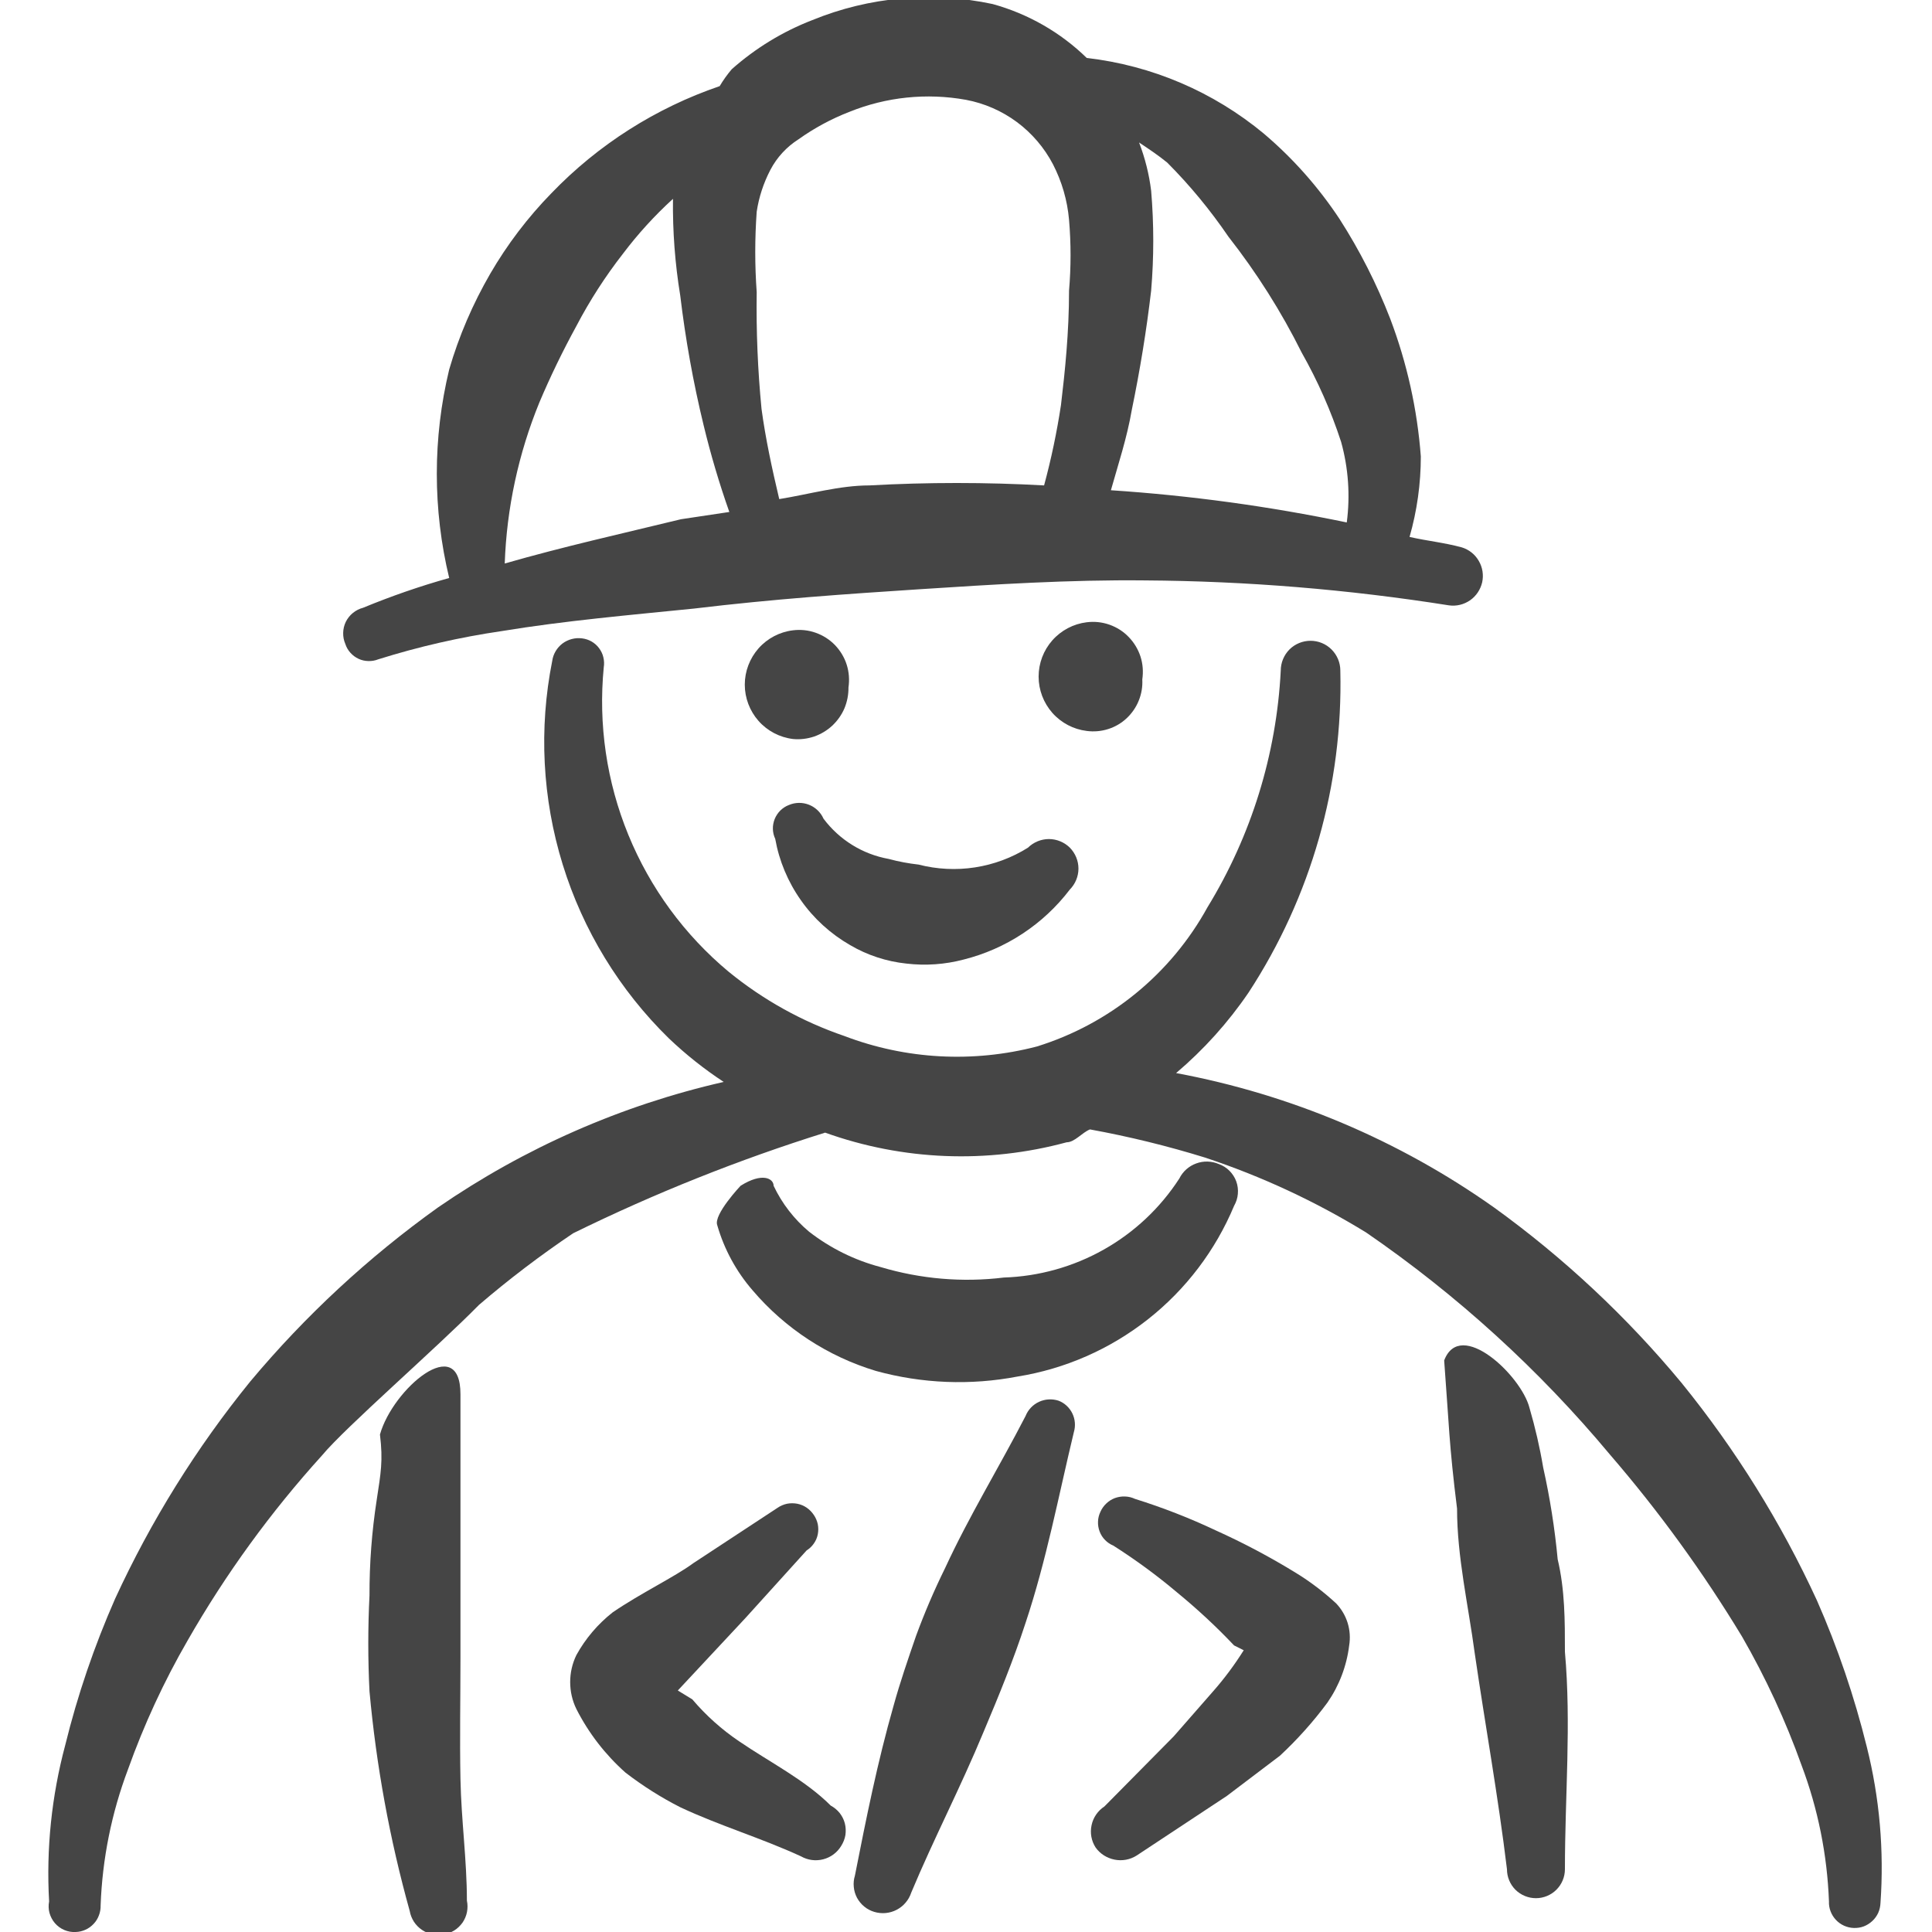
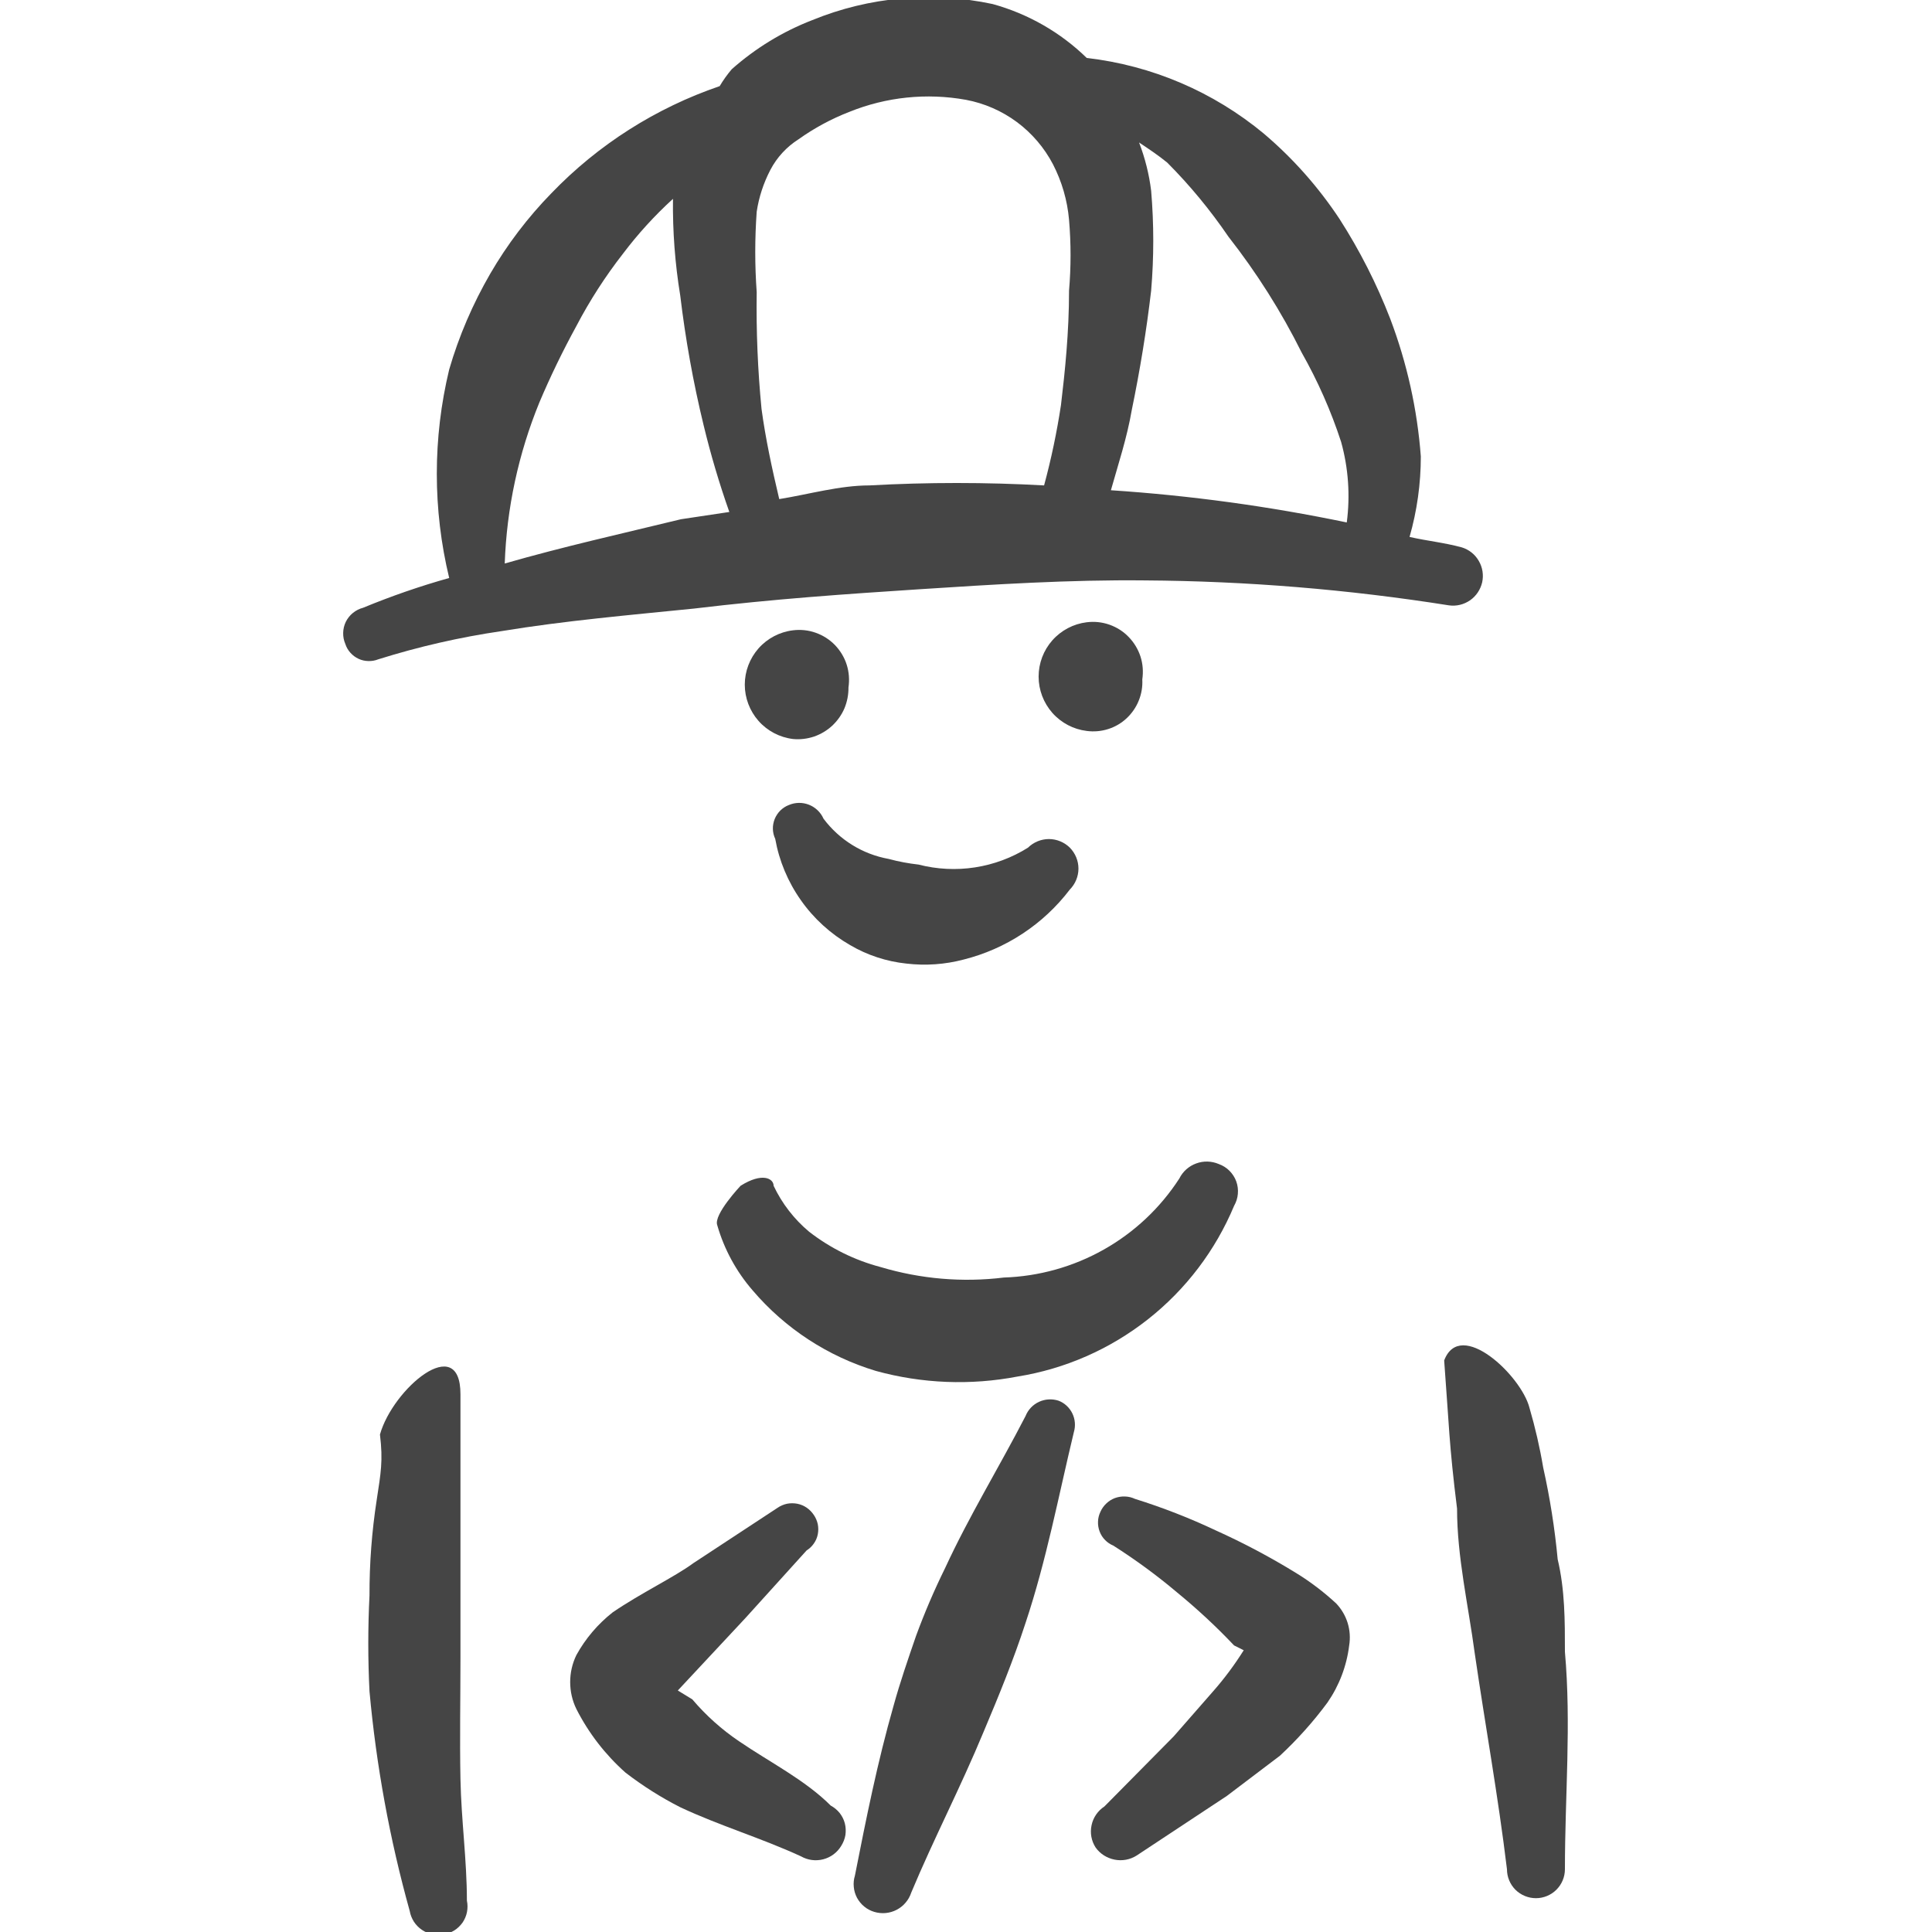
<svg xmlns="http://www.w3.org/2000/svg" width="24" height="24" viewBox="0 0 24 24" fill="none">
  <g clip-path="url(#clip0_478_261)">
    <path fill-rule="evenodd" clip-rule="evenodd" d="M9.18 21.63C8.964 21.484 8.769 21.309 8.6 21.11L8.42 21L9.26 20.1L10.02 19.26C10.055 19.238 10.086 19.209 10.11 19.174C10.134 19.14 10.151 19.101 10.159 19.059C10.167 19.018 10.167 18.976 10.159 18.935C10.15 18.894 10.134 18.855 10.11 18.82C10.086 18.784 10.056 18.753 10.021 18.729C9.986 18.705 9.946 18.688 9.904 18.68C9.862 18.672 9.819 18.672 9.777 18.68C9.735 18.689 9.695 18.706 9.66 18.73L8.61 19.42C8.38 19.59 7.96 19.79 7.61 20.03C7.426 20.175 7.273 20.355 7.16 20.56C7.109 20.665 7.083 20.779 7.083 20.895C7.083 21.011 7.109 21.126 7.16 21.23C7.312 21.529 7.519 21.797 7.77 22.02C7.983 22.184 8.21 22.328 8.45 22.45C8.94 22.68 9.45 22.83 9.95 23.06C10.034 23.108 10.133 23.121 10.226 23.097C10.32 23.073 10.4 23.013 10.45 22.93C10.476 22.889 10.494 22.843 10.502 22.796C10.509 22.748 10.507 22.698 10.495 22.651C10.483 22.604 10.461 22.561 10.431 22.522C10.4 22.484 10.363 22.453 10.32 22.43C10 22.11 9.56 21.89 9.18 21.63Z" fill="#454545" />
    <path fill-rule="evenodd" clip-rule="evenodd" d="M13.15 17.4C13.07 17.374 12.983 17.379 12.907 17.414C12.831 17.449 12.771 17.512 12.74 17.59C12.41 18.23 12.04 18.83 11.74 19.48C11.605 19.754 11.485 20.034 11.38 20.32C11.28 20.61 11.18 20.9 11.1 21.19C10.9 21.89 10.76 22.59 10.62 23.3C10.606 23.345 10.601 23.393 10.606 23.44C10.61 23.487 10.624 23.533 10.646 23.575C10.669 23.617 10.699 23.654 10.736 23.684C10.772 23.714 10.814 23.736 10.86 23.75C10.953 23.778 11.053 23.769 11.139 23.724C11.225 23.679 11.29 23.602 11.32 23.51C11.6 22.84 11.93 22.21 12.22 21.51C12.41 21.06 12.59 20.62 12.74 20.16C13 19.38 13.15 18.58 13.34 17.79C13.363 17.713 13.356 17.63 13.321 17.558C13.286 17.486 13.225 17.429 13.15 17.4Z" fill="#454545" />
    <path fill-rule="evenodd" clip-rule="evenodd" d="M16.1 19.54C15.778 19.342 15.444 19.165 15.1 19.01C14.776 18.857 14.442 18.727 14.1 18.62C14.061 18.602 14.019 18.591 13.976 18.59C13.934 18.588 13.891 18.595 13.851 18.609C13.811 18.624 13.774 18.647 13.743 18.677C13.712 18.706 13.687 18.741 13.67 18.78C13.652 18.818 13.641 18.859 13.64 18.901C13.638 18.943 13.645 18.985 13.66 19.025C13.675 19.064 13.697 19.1 13.727 19.13C13.756 19.16 13.791 19.184 13.83 19.2C14.106 19.376 14.37 19.569 14.62 19.78C14.87 19.985 15.108 20.205 15.33 20.44L15.45 20.5C15.337 20.68 15.21 20.851 15.07 21.01L14.58 21.57L13.72 22.44C13.638 22.494 13.58 22.577 13.56 22.673C13.539 22.768 13.557 22.868 13.61 22.95C13.666 23.029 13.75 23.082 13.845 23.101C13.94 23.12 14.038 23.102 14.12 23.05L15.24 22.31L15.9 21.81C16.116 21.609 16.314 21.388 16.49 21.15C16.636 20.939 16.729 20.695 16.76 20.44C16.775 20.347 16.769 20.252 16.741 20.161C16.713 20.071 16.665 19.989 16.6 19.92C16.446 19.777 16.279 19.65 16.1 19.54Z" fill="#454545" />
    <path fill-rule="evenodd" clip-rule="evenodd" d="M14.19 8.44C14.204 8.345 14.197 8.248 14.168 8.157C14.138 8.065 14.088 7.982 14.021 7.913C13.955 7.844 13.873 7.792 13.782 7.76C13.691 7.728 13.595 7.718 13.499 7.73C13.335 7.75 13.183 7.83 13.073 7.954C12.963 8.078 12.902 8.239 12.902 8.405C12.902 8.571 12.963 8.731 13.073 8.856C13.183 8.98 13.335 9.06 13.499 9.08C13.589 9.092 13.679 9.084 13.765 9.057C13.851 9.03 13.93 8.984 13.995 8.923C14.061 8.861 14.113 8.786 14.146 8.703C14.18 8.62 14.195 8.53 14.19 8.44Z" fill="#454545" />
    <path fill-rule="evenodd" clip-rule="evenodd" d="M10.54 8.54C10.554 8.445 10.547 8.348 10.518 8.257C10.489 8.165 10.438 8.082 10.372 8.013C10.305 7.944 10.223 7.892 10.132 7.86C10.042 7.828 9.945 7.818 9.85 7.83C9.685 7.85 9.533 7.93 9.423 8.054C9.313 8.179 9.252 8.339 9.252 8.505C9.252 8.671 9.313 8.831 9.423 8.956C9.533 9.08 9.685 9.16 9.85 9.18C9.938 9.189 10.027 9.178 10.112 9.15C10.196 9.121 10.273 9.075 10.338 9.015C10.403 8.954 10.455 8.881 10.49 8.799C10.524 8.717 10.541 8.629 10.54 8.54Z" fill="#454545" />
    <path fill-rule="evenodd" clip-rule="evenodd" d="M10.56 11.74C10.774 11.866 11.013 11.944 11.26 11.97C11.498 11.998 11.739 11.981 11.97 11.92C12.496 11.788 12.961 11.482 13.29 11.05C13.358 10.981 13.397 10.887 13.397 10.79C13.397 10.693 13.358 10.599 13.29 10.53C13.221 10.462 13.127 10.423 13.03 10.423C12.933 10.423 12.839 10.462 12.77 10.53C12.569 10.656 12.345 10.739 12.112 10.775C11.878 10.811 11.639 10.799 11.41 10.74C11.285 10.726 11.161 10.703 11.04 10.67C10.716 10.612 10.427 10.433 10.23 10.17C10.195 10.091 10.13 10.029 10.05 9.997C9.969 9.965 9.88 9.966 9.8 10C9.76 10.015 9.724 10.039 9.694 10.068C9.664 10.098 9.64 10.134 9.624 10.173C9.608 10.213 9.6 10.255 9.601 10.297C9.602 10.34 9.612 10.382 9.63 10.42C9.679 10.695 9.788 10.955 9.949 11.183C10.109 11.411 10.318 11.601 10.56 11.74Z" fill="#454545" />
    <path fill-rule="evenodd" clip-rule="evenodd" d="M4.68 18.63C4.619 19.024 4.589 19.422 4.59 19.82C4.57 20.216 4.57 20.614 4.59 21.01C4.674 21.933 4.841 22.847 5.09 23.74C5.098 23.787 5.116 23.831 5.141 23.871C5.167 23.911 5.2 23.945 5.239 23.972C5.278 23.999 5.322 24.018 5.369 24.028C5.415 24.038 5.463 24.039 5.51 24.03C5.557 24.023 5.602 24.006 5.643 23.981C5.683 23.956 5.718 23.922 5.746 23.883C5.773 23.843 5.792 23.799 5.801 23.752C5.81 23.705 5.81 23.657 5.8 23.61C5.8 23.11 5.73 22.61 5.72 22.1C5.71 21.59 5.72 21.1 5.72 20.6V19.1V17.32C5.72 16.54 4.88 17.25 4.72 17.82C4.76 18.15 4.73 18.3 4.68 18.63Z" fill="#454545" />
    <path fill-rule="evenodd" clip-rule="evenodd" d="M15.14 14.46C15.051 14.422 14.95 14.419 14.859 14.453C14.768 14.486 14.693 14.553 14.65 14.64C14.413 15.006 14.091 15.309 13.711 15.523C13.331 15.737 12.905 15.856 12.47 15.87C11.956 15.933 11.435 15.888 10.94 15.74C10.616 15.655 10.314 15.505 10.05 15.3C9.864 15.144 9.714 14.95 9.61 14.73C9.61 14.64 9.47 14.56 9.2 14.73C9.2 14.73 8.86 15.09 8.91 15.22C8.996 15.519 9.146 15.795 9.35 16.03C9.753 16.503 10.284 16.85 10.88 17.03C11.453 17.188 12.056 17.212 12.64 17.1C13.232 17.005 13.789 16.76 14.26 16.389C14.731 16.018 15.099 15.533 15.33 14.98C15.356 14.934 15.373 14.883 15.377 14.831C15.382 14.778 15.375 14.725 15.357 14.675C15.339 14.626 15.31 14.581 15.272 14.543C15.235 14.506 15.19 14.478 15.14 14.46Z" fill="#454545" />
    <path fill-rule="evenodd" clip-rule="evenodd" d="M18.1 18.74C18.1 19.34 18.24 19.94 18.32 20.54C18.45 21.43 18.61 22.31 18.72 23.22C18.72 23.316 18.758 23.407 18.825 23.475C18.893 23.542 18.985 23.58 19.08 23.58C19.175 23.58 19.267 23.542 19.334 23.475C19.402 23.407 19.44 23.316 19.44 23.22C19.44 22.31 19.52 21.42 19.44 20.52C19.44 20.13 19.44 19.75 19.35 19.37C19.314 18.987 19.254 18.606 19.17 18.23C19.128 17.98 19.071 17.733 19 17.49C18.9 17.09 18.14 16.37 17.94 16.9C18 17.69 18 17.94 18.1 18.74Z" fill="#454545" />
-     <path fill-rule="evenodd" clip-rule="evenodd" d="M23.19 21.7C23.036 21.077 22.829 20.468 22.57 19.88C22.125 18.913 21.56 18.006 20.89 17.18C20.209 16.358 19.426 15.625 18.56 15C17.379 14.164 16.032 13.595 14.61 13.33C14.953 13.039 15.256 12.703 15.51 12.33C16.286 11.143 16.684 9.748 16.65 8.33C16.65 8.232 16.611 8.138 16.541 8.068C16.472 7.999 16.378 7.96 16.28 7.96C16.182 7.96 16.087 7.999 16.018 8.068C15.949 8.138 15.91 8.232 15.91 8.33C15.857 9.371 15.544 10.382 15 11.27C14.544 12.1 13.784 12.72 12.88 13C12.089 13.206 11.254 13.161 10.49 12.87C9.966 12.691 9.478 12.42 9.05 12.07C8.503 11.614 8.076 11.031 7.806 10.372C7.536 9.714 7.431 8.999 7.5 8.29C7.507 8.249 7.505 8.206 7.495 8.165C7.486 8.124 7.467 8.086 7.442 8.052C7.417 8.018 7.385 7.99 7.349 7.969C7.312 7.948 7.272 7.935 7.23 7.93C7.144 7.919 7.057 7.942 6.987 7.994C6.918 8.047 6.872 8.124 6.86 8.21C6.692 9.051 6.737 9.92 6.99 10.739C7.243 11.558 7.697 12.301 8.31 12.9C8.52 13.1 8.748 13.281 8.99 13.44C7.718 13.73 6.514 14.26 5.44 15C4.575 15.619 3.792 16.345 3.11 17.16C2.439 17.986 1.875 18.893 1.43 19.86C1.171 20.448 0.963 21.057 0.81 21.68C0.641 22.312 0.573 22.967 0.61 23.62C0.601 23.668 0.602 23.717 0.615 23.764C0.628 23.81 0.651 23.854 0.682 23.89C0.714 23.927 0.754 23.956 0.798 23.975C0.843 23.994 0.891 24.003 0.94 24C0.982 23.999 1.023 23.989 1.061 23.972C1.1 23.955 1.134 23.93 1.163 23.899C1.192 23.869 1.214 23.833 1.229 23.793C1.244 23.754 1.251 23.712 1.25 23.67C1.271 23.092 1.386 22.521 1.59 21.98C1.788 21.426 2.035 20.89 2.33 20.38C2.802 19.555 3.362 18.784 4 18.08C4.29 17.73 5.43 16.74 5.95 16.21C6.322 15.891 6.713 15.594 7.12 15.32C8.13 14.824 9.176 14.406 10.25 14.07C11.214 14.416 12.261 14.458 13.25 14.19C13.35 14.19 13.44 14.07 13.54 14.03C14.023 14.118 14.501 14.235 14.97 14.38C15.67 14.612 16.341 14.924 16.97 15.31C18.101 16.087 19.121 17.016 20 18.07C20.609 18.776 21.157 19.532 21.64 20.33C21.934 20.84 22.182 21.376 22.38 21.93C22.584 22.471 22.698 23.042 22.72 23.62C22.718 23.662 22.725 23.704 22.74 23.743C22.755 23.783 22.778 23.819 22.806 23.849C22.835 23.88 22.87 23.905 22.908 23.922C22.946 23.939 22.988 23.949 23.03 23.95C23.072 23.951 23.114 23.945 23.153 23.93C23.192 23.915 23.228 23.892 23.259 23.863C23.29 23.835 23.314 23.8 23.332 23.762C23.349 23.724 23.358 23.682 23.36 23.64C23.406 22.988 23.349 22.334 23.19 21.7Z" fill="#454545" />
    <path fill-rule="evenodd" clip-rule="evenodd" d="M4.7 8.19C5.2 8.033 5.711 7.916 6.23 7.84C7.02 7.71 7.83 7.64 8.62 7.56C9.62 7.44 10.5 7.38 11.42 7.32C12.34 7.26 13.29 7.2 14.22 7.21C15.486 7.218 16.749 7.322 18 7.52C18.092 7.533 18.185 7.51 18.262 7.457C18.338 7.404 18.391 7.324 18.412 7.234C18.432 7.143 18.417 7.048 18.37 6.968C18.324 6.887 18.248 6.827 18.16 6.8C17.94 6.74 17.73 6.72 17.51 6.67C17.603 6.345 17.65 6.008 17.65 5.67C17.606 5.085 17.478 4.509 17.27 3.96C17.102 3.526 16.891 3.111 16.64 2.72C16.378 2.324 16.062 1.967 15.7 1.66C15.073 1.14 14.309 0.813 13.5 0.72C13.173 0.401 12.77 0.171 12.33 0.05C11.58 -0.11 10.799 -0.04 10.09 0.25C9.723 0.392 9.384 0.599 9.09 0.86C9.034 0.926 8.984 0.996 8.94 1.07C8.147 1.341 7.43 1.797 6.85 2.4C6.556 2.701 6.301 3.037 6.09 3.4C5.873 3.775 5.701 4.174 5.58 4.59C5.375 5.441 5.375 6.329 5.58 7.18C5.216 7.282 4.859 7.406 4.51 7.55C4.464 7.562 4.421 7.584 4.384 7.614C4.347 7.644 4.317 7.682 4.296 7.724C4.275 7.767 4.264 7.814 4.263 7.862C4.262 7.909 4.271 7.956 4.29 8C4.303 8.04 4.324 8.077 4.353 8.109C4.381 8.14 4.415 8.166 4.454 8.184C4.492 8.202 4.534 8.211 4.576 8.212C4.618 8.213 4.66 8.206 4.7 8.19ZM15.26 2.94C15.611 3.388 15.916 3.87 16.17 4.38C16.37 4.733 16.534 5.104 16.66 5.49C16.75 5.815 16.774 6.155 16.73 6.49C15.764 6.289 14.784 6.155 13.8 6.09C13.89 5.77 14 5.44 14.06 5.09C14.161 4.6 14.242 4.107 14.3 3.61C14.335 3.197 14.335 2.783 14.3 2.37C14.275 2.165 14.224 1.963 14.15 1.77C14.27 1.85 14.39 1.93 14.5 2.02C14.781 2.302 15.035 2.61 15.26 2.94ZM10.55 1.39C11.009 1.204 11.512 1.152 12 1.24C12.228 1.283 12.444 1.377 12.632 1.516C12.819 1.655 12.972 1.834 13.08 2.04C13.191 2.255 13.259 2.489 13.28 2.73C13.305 3.023 13.305 3.317 13.28 3.61C13.28 4.13 13.23 4.61 13.18 5.03C13.129 5.367 13.059 5.701 12.97 6.03C12.247 5.99 11.522 5.99 10.8 6.03C10.43 6.03 10.05 6.14 9.68 6.2C9.59 5.82 9.51 5.45 9.46 5.08C9.413 4.598 9.393 4.114 9.4 3.63C9.376 3.297 9.376 2.963 9.4 2.63C9.427 2.449 9.485 2.273 9.57 2.11C9.651 1.955 9.772 1.824 9.92 1.73C10.115 1.591 10.326 1.477 10.55 1.39ZM7.16 4.05C7.326 3.733 7.52 3.432 7.74 3.15C7.925 2.905 8.133 2.677 8.36 2.47C8.355 2.872 8.385 3.273 8.45 3.67C8.515 4.212 8.611 4.75 8.74 5.28C8.828 5.645 8.935 6.006 9.06 6.36L8.46 6.45C7.72 6.63 7 6.79 6.27 7C6.294 6.313 6.44 5.636 6.7 5C6.837 4.676 6.991 4.359 7.16 4.05Z" fill="#454545" />
  </g>
  <defs>
    <clipPath id="clip0_478_261">
      <rect width="24" height="24" fill="white" />
    </clipPath>
  </defs>
</svg>